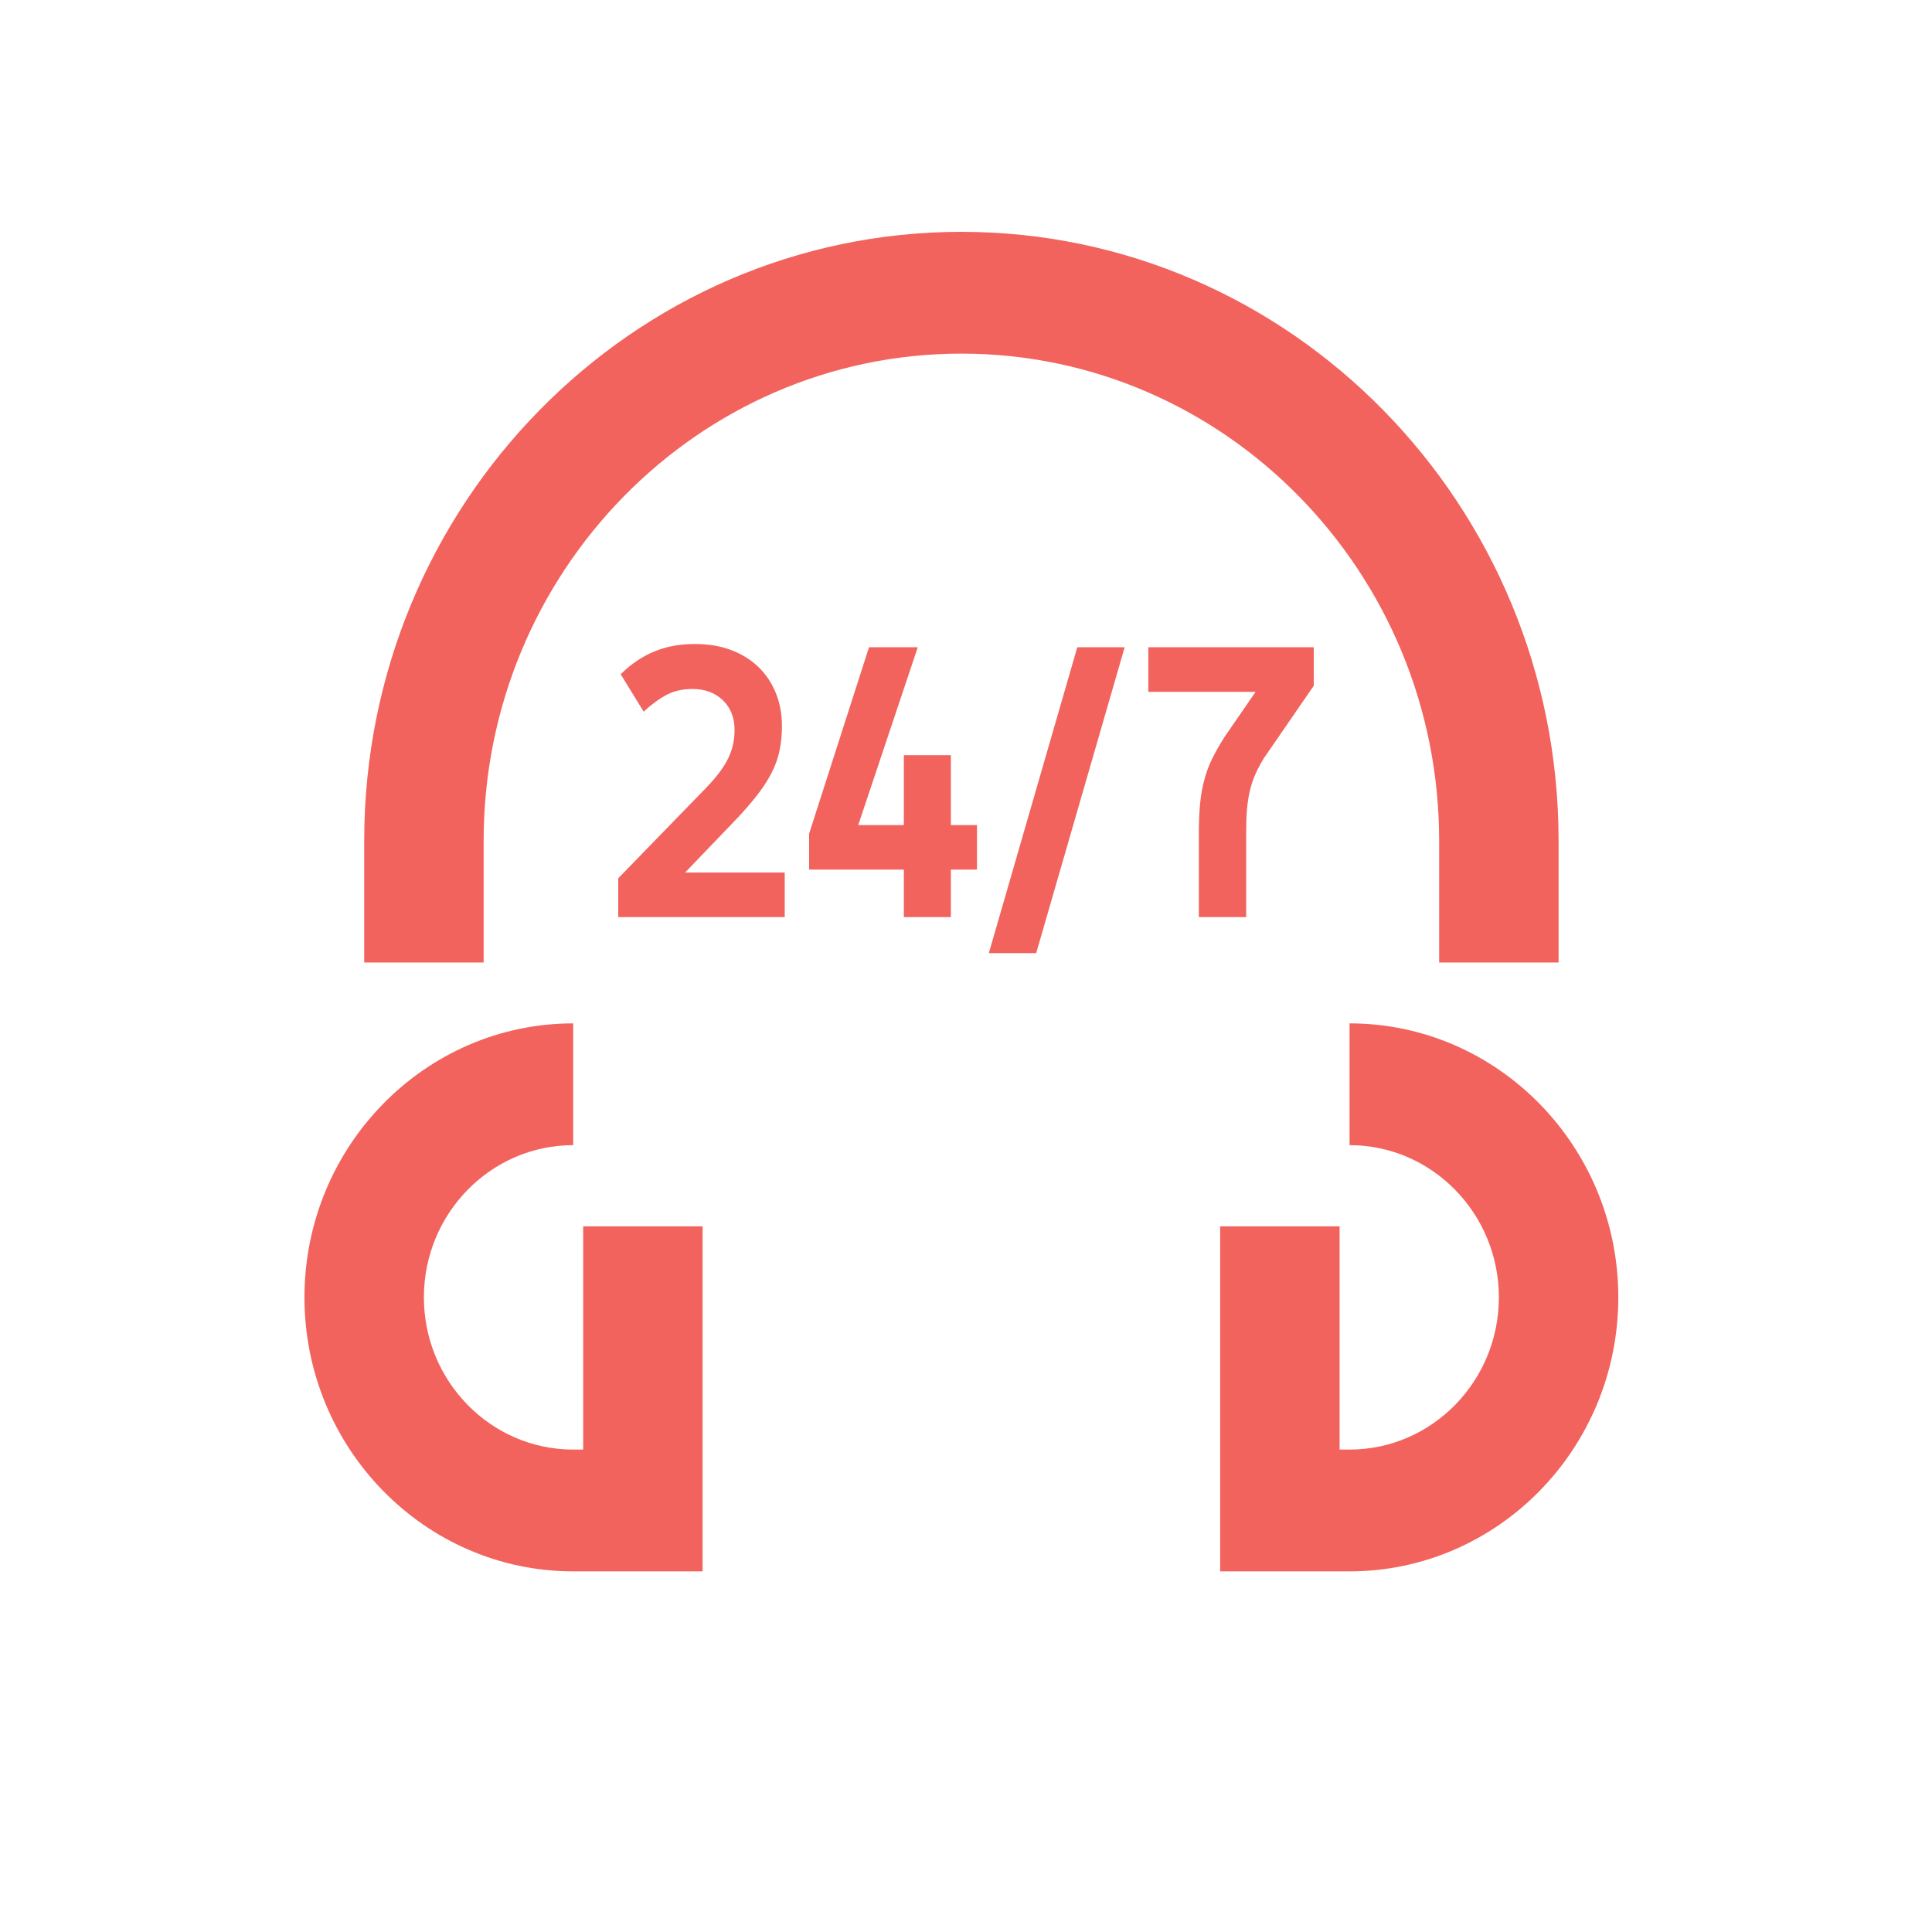
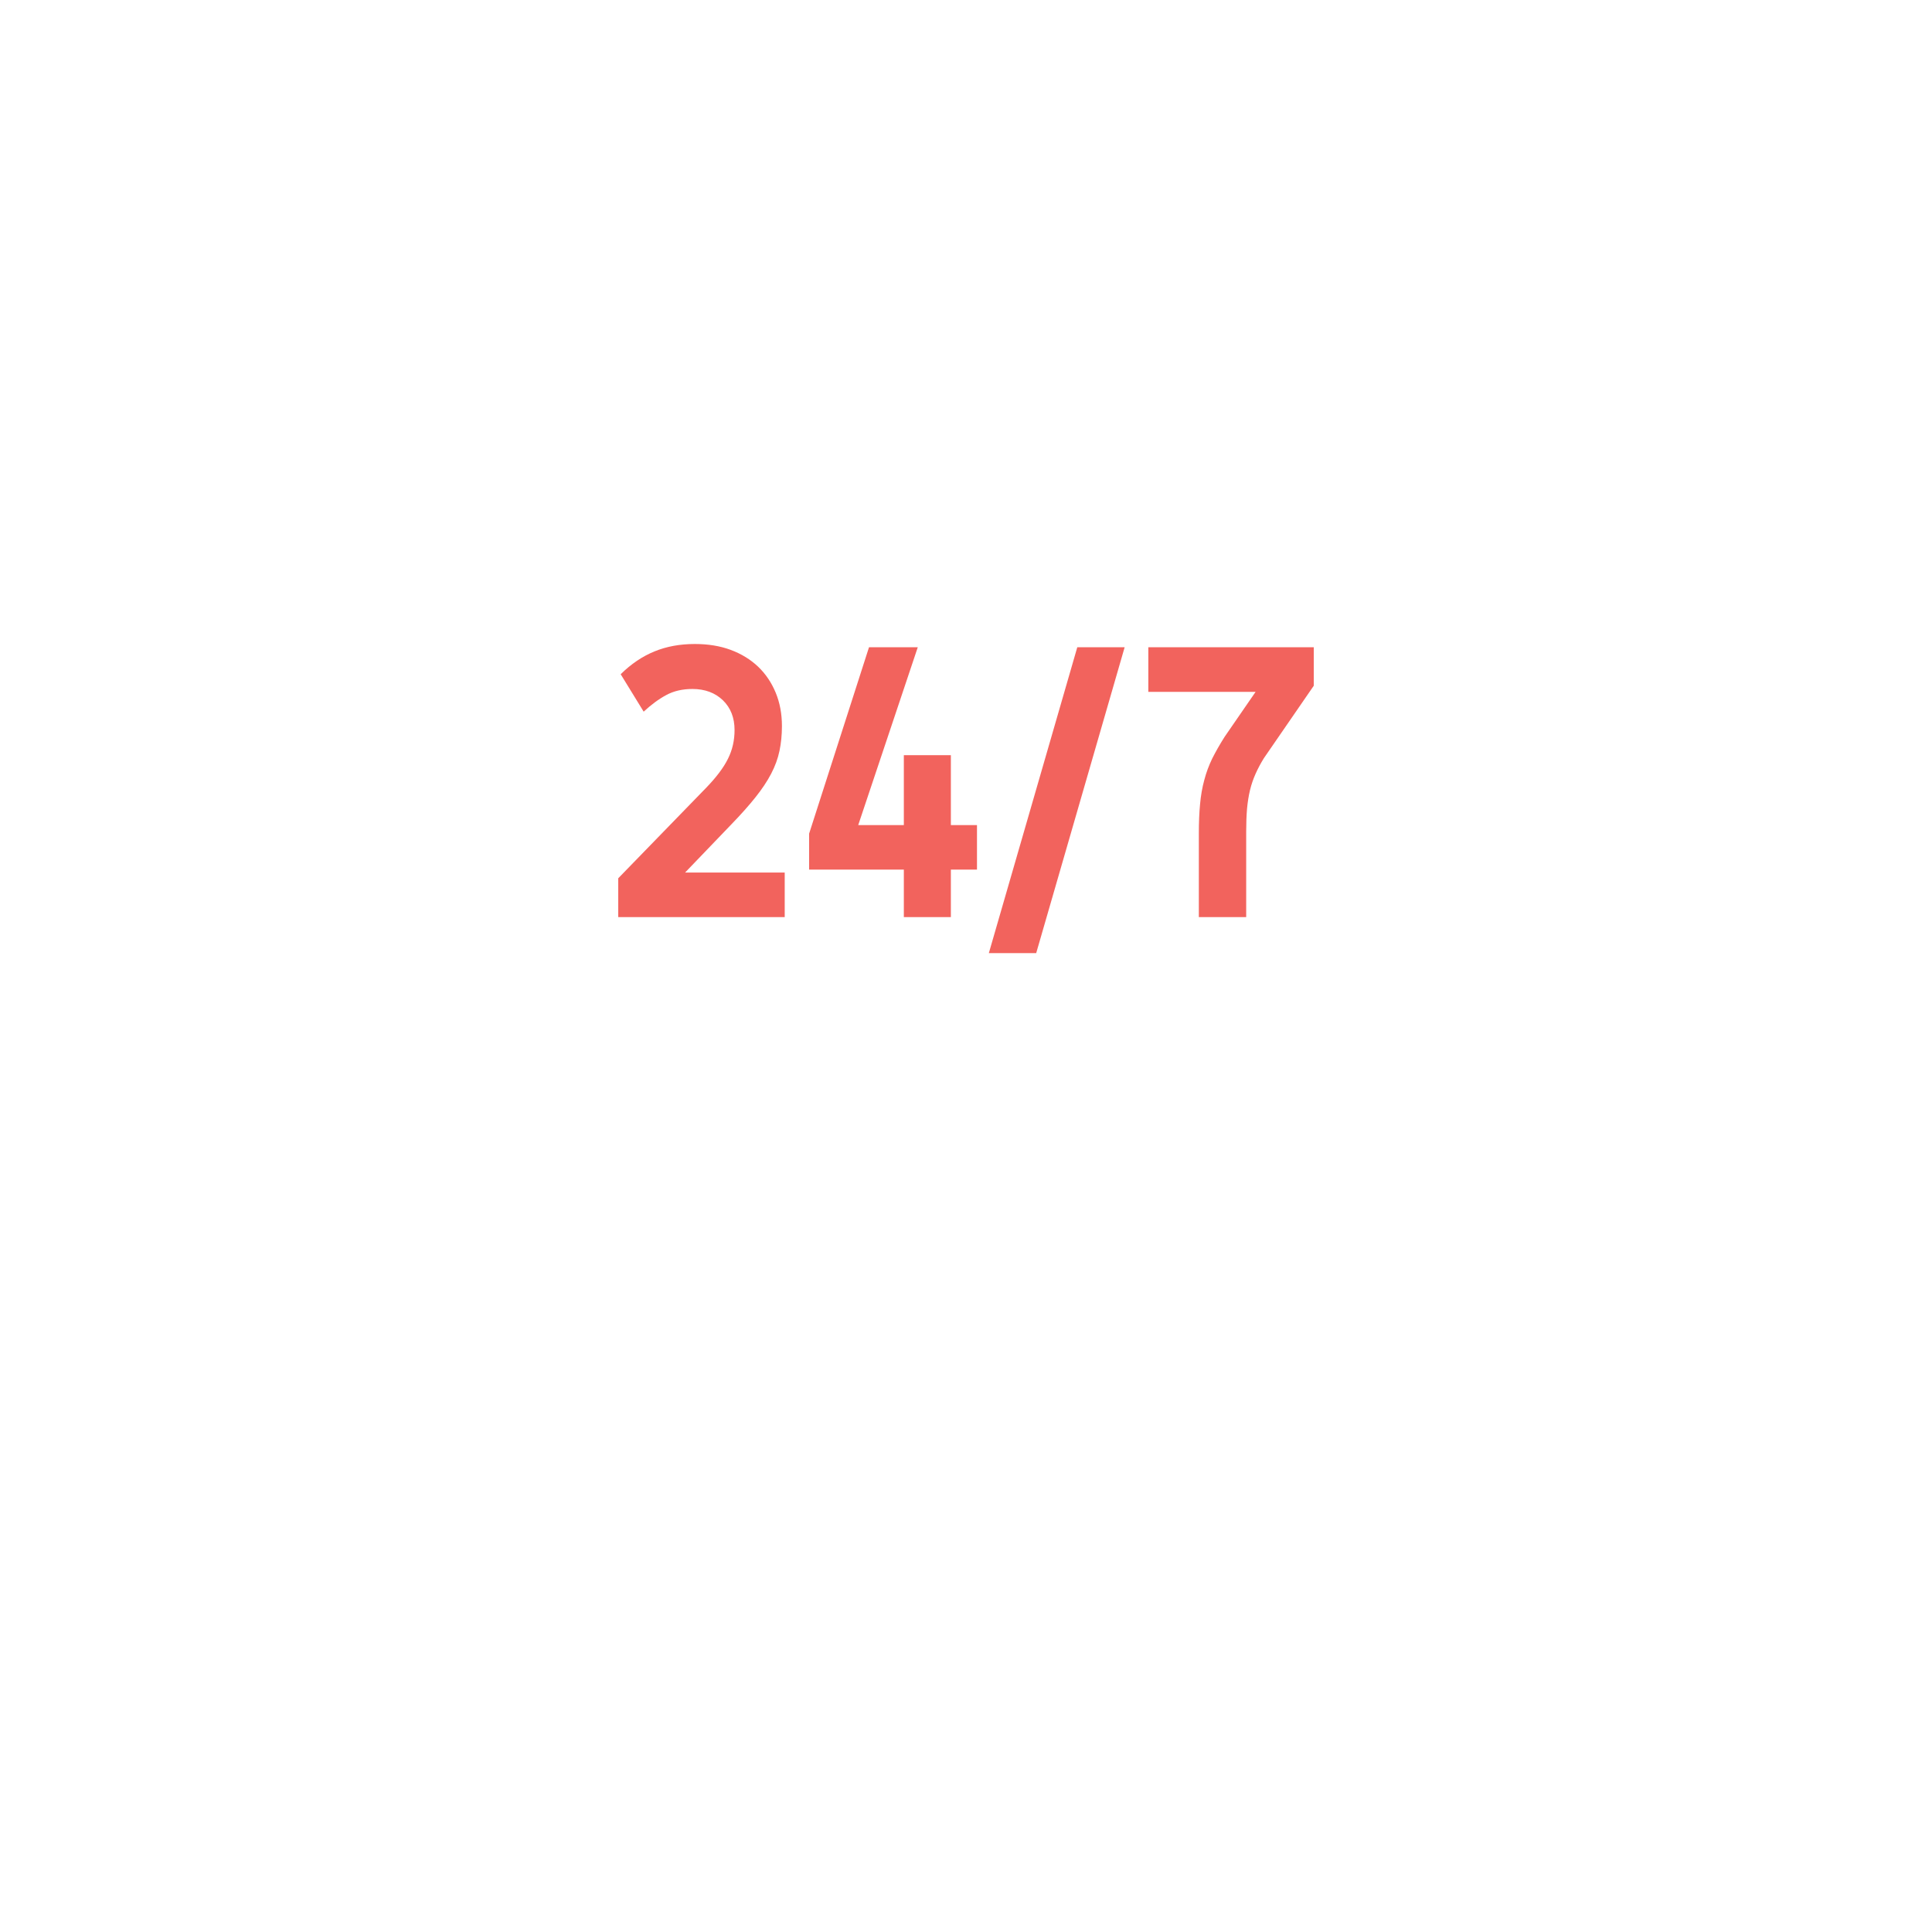
<svg xmlns="http://www.w3.org/2000/svg" width="150px" height="150px" viewBox="0 0 150 150" version="1.1">
  <title>Icons /24_7_support</title>
  <g id="Icons-/24_7_support" stroke="none" stroke-width="1" fill="none" fill-rule="evenodd">
-     <path d="M104.78,79.455 C116.284,79.455 125.645,88.999 125.645,100.727 C125.645,112.456 116.284,122 104.78,122 L94.733,122 L94.733,95.211 L104.006,95.211 L104.006,112.545 L104.78,112.545 C111.169,112.545 116.372,107.246 116.372,100.727 C116.372,94.208 111.169,88.909 104.78,88.909 L104.78,79.455 Z M44.503,79.455 L44.503,88.909 C38.114,88.909 32.911,94.208 32.911,100.727 C32.911,107.246 38.114,112.545 44.503,112.545 L45.277,112.545 L45.277,95.211 L54.55,95.211 L54.55,122 L44.503,122 C32.999,122 23.638,112.456 23.638,100.727 C23.638,88.999 32.999,79.455 44.503,79.455 Z M74.643,18 C100.209,18 121.008,39.207 121.008,65.273 L121.008,74.727 L111.735,74.727 L111.735,65.273 C111.735,44.421 95.094,27.455 74.643,27.455 C54.191,27.455 37.55,44.421 37.55,65.273 L37.55,74.727 L28.277,74.727 L28.277,65.273 C28.277,39.207 49.077,18 74.643,18 Z" id="Mask" fill="#F2635D" />
    <path d="M87.318,50.251 L80.45,74 L76.773,74 L83.641,50.251 L87.318,50.251 Z M53.949,50 C54.976,50 55.907,50.151 56.734,50.458 C57.561,50.766 58.27,51.201 58.859,51.76 C59.443,52.319 59.898,52.99 60.222,53.772 C60.547,54.554 60.709,55.42 60.709,56.376 C60.709,57.063 60.644,57.706 60.52,58.292 C60.395,58.896 60.179,59.483 59.871,60.075 C59.568,60.656 59.157,61.271 58.654,61.902 C58.151,62.534 57.529,63.232 56.788,63.998 L53.192,67.742 L60.925,67.742 L60.925,71.206 L48,71.206 L48,68.189 L54.787,61.204 C55.598,60.371 56.177,59.606 56.518,58.913 C56.864,58.225 57.031,57.477 57.031,56.678 C57.031,55.728 56.729,54.956 56.128,54.37 C55.523,53.789 54.733,53.492 53.76,53.492 C52.986,53.492 52.305,53.649 51.721,53.967 C51.131,54.286 50.553,54.716 49.974,55.253 L48.189,52.347 C49,51.548 49.877,50.956 50.812,50.576 C51.748,50.19 52.797,50 53.949,50 Z M102,50.251 L102,53.241 L98.133,58.857 C97.879,59.265 97.663,59.673 97.484,60.075 C97.306,60.472 97.16,60.891 97.052,61.338 C96.944,61.785 96.868,62.277 96.819,62.796 C96.776,63.316 96.754,63.903 96.754,64.562 L96.754,71.206 L93.077,71.206 L93.077,64.724 C93.077,63.852 93.109,63.081 93.174,62.422 C93.234,61.757 93.342,61.137 93.499,60.567 C93.65,59.986 93.856,59.432 94.115,58.896 C94.38,58.371 94.699,57.806 95.078,57.208 L97.484,53.716 L89.156,53.716 L89.156,50.251 L102,50.251 Z M71.256,50.251 L66.632,64.059 L70.174,64.059 L70.174,58.633 L73.825,58.633 L73.825,64.059 L75.853,64.059 L75.853,67.517 L73.825,67.517 L73.825,71.205 L70.174,71.205 L70.174,67.517 L62.82,67.517 L62.82,64.724 L67.47,50.251 L71.256,50.251 Z" id="Mask" fill="#F2635D" />
  </g>
</svg>